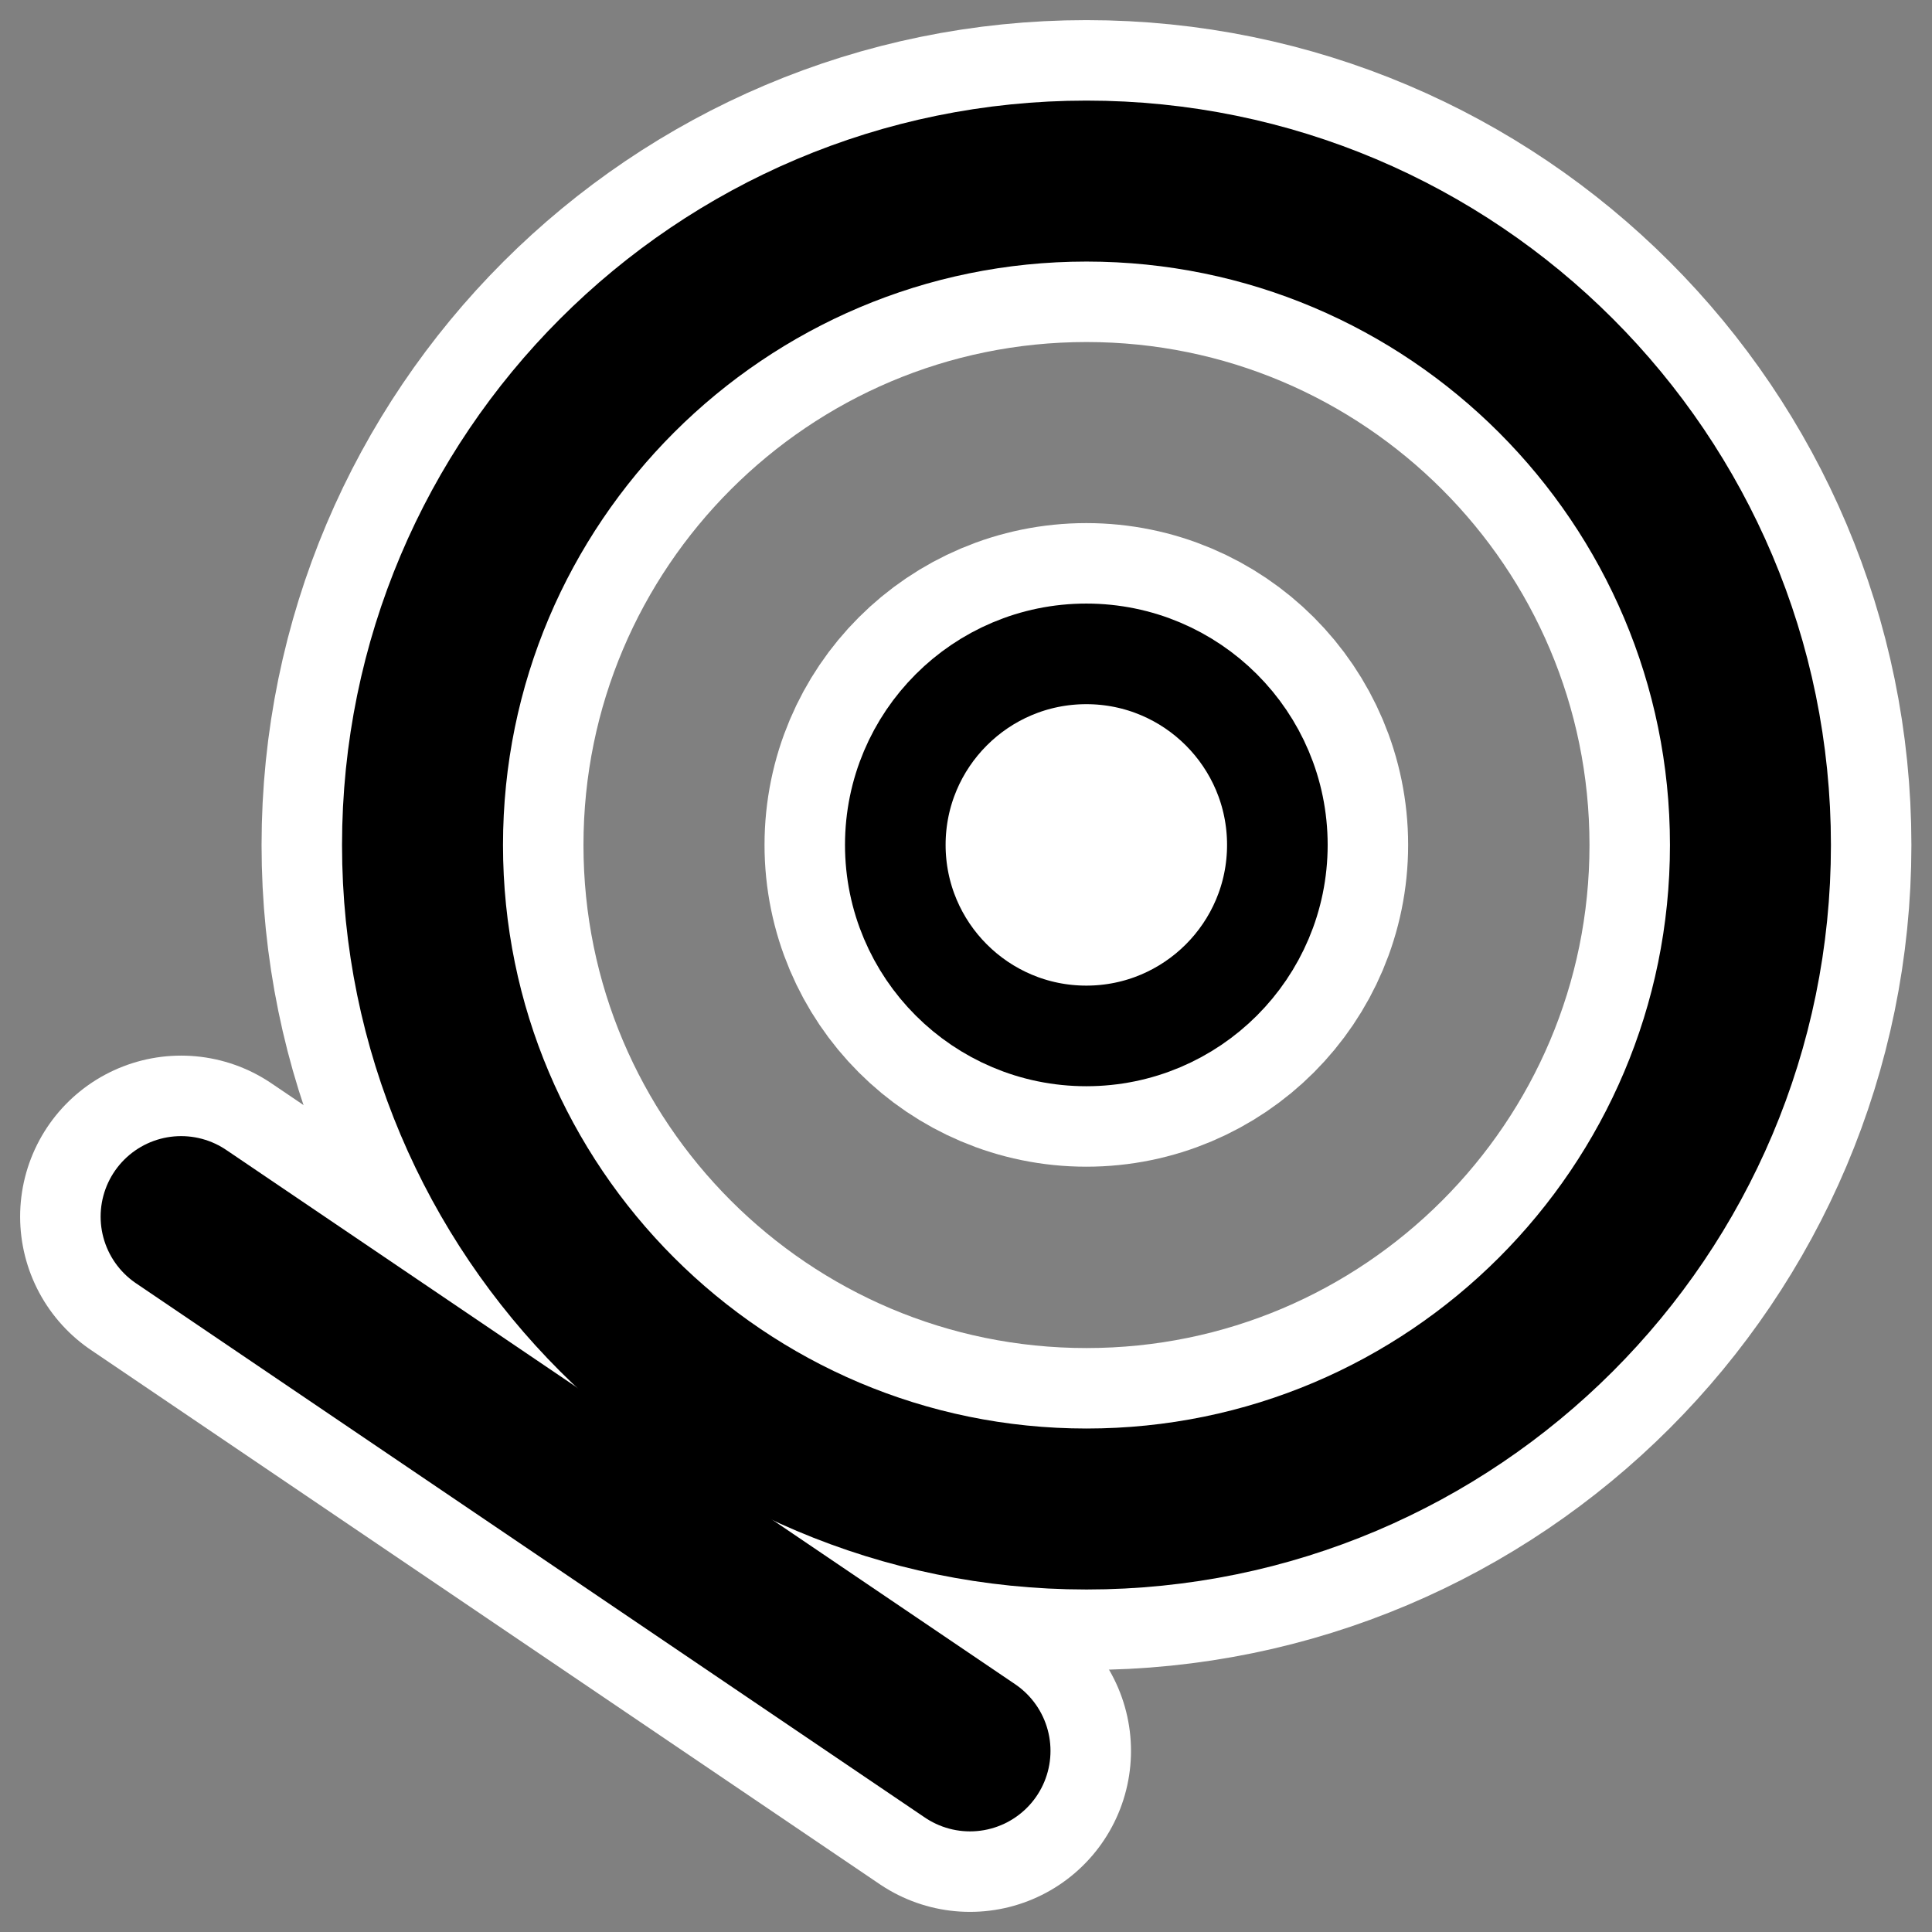
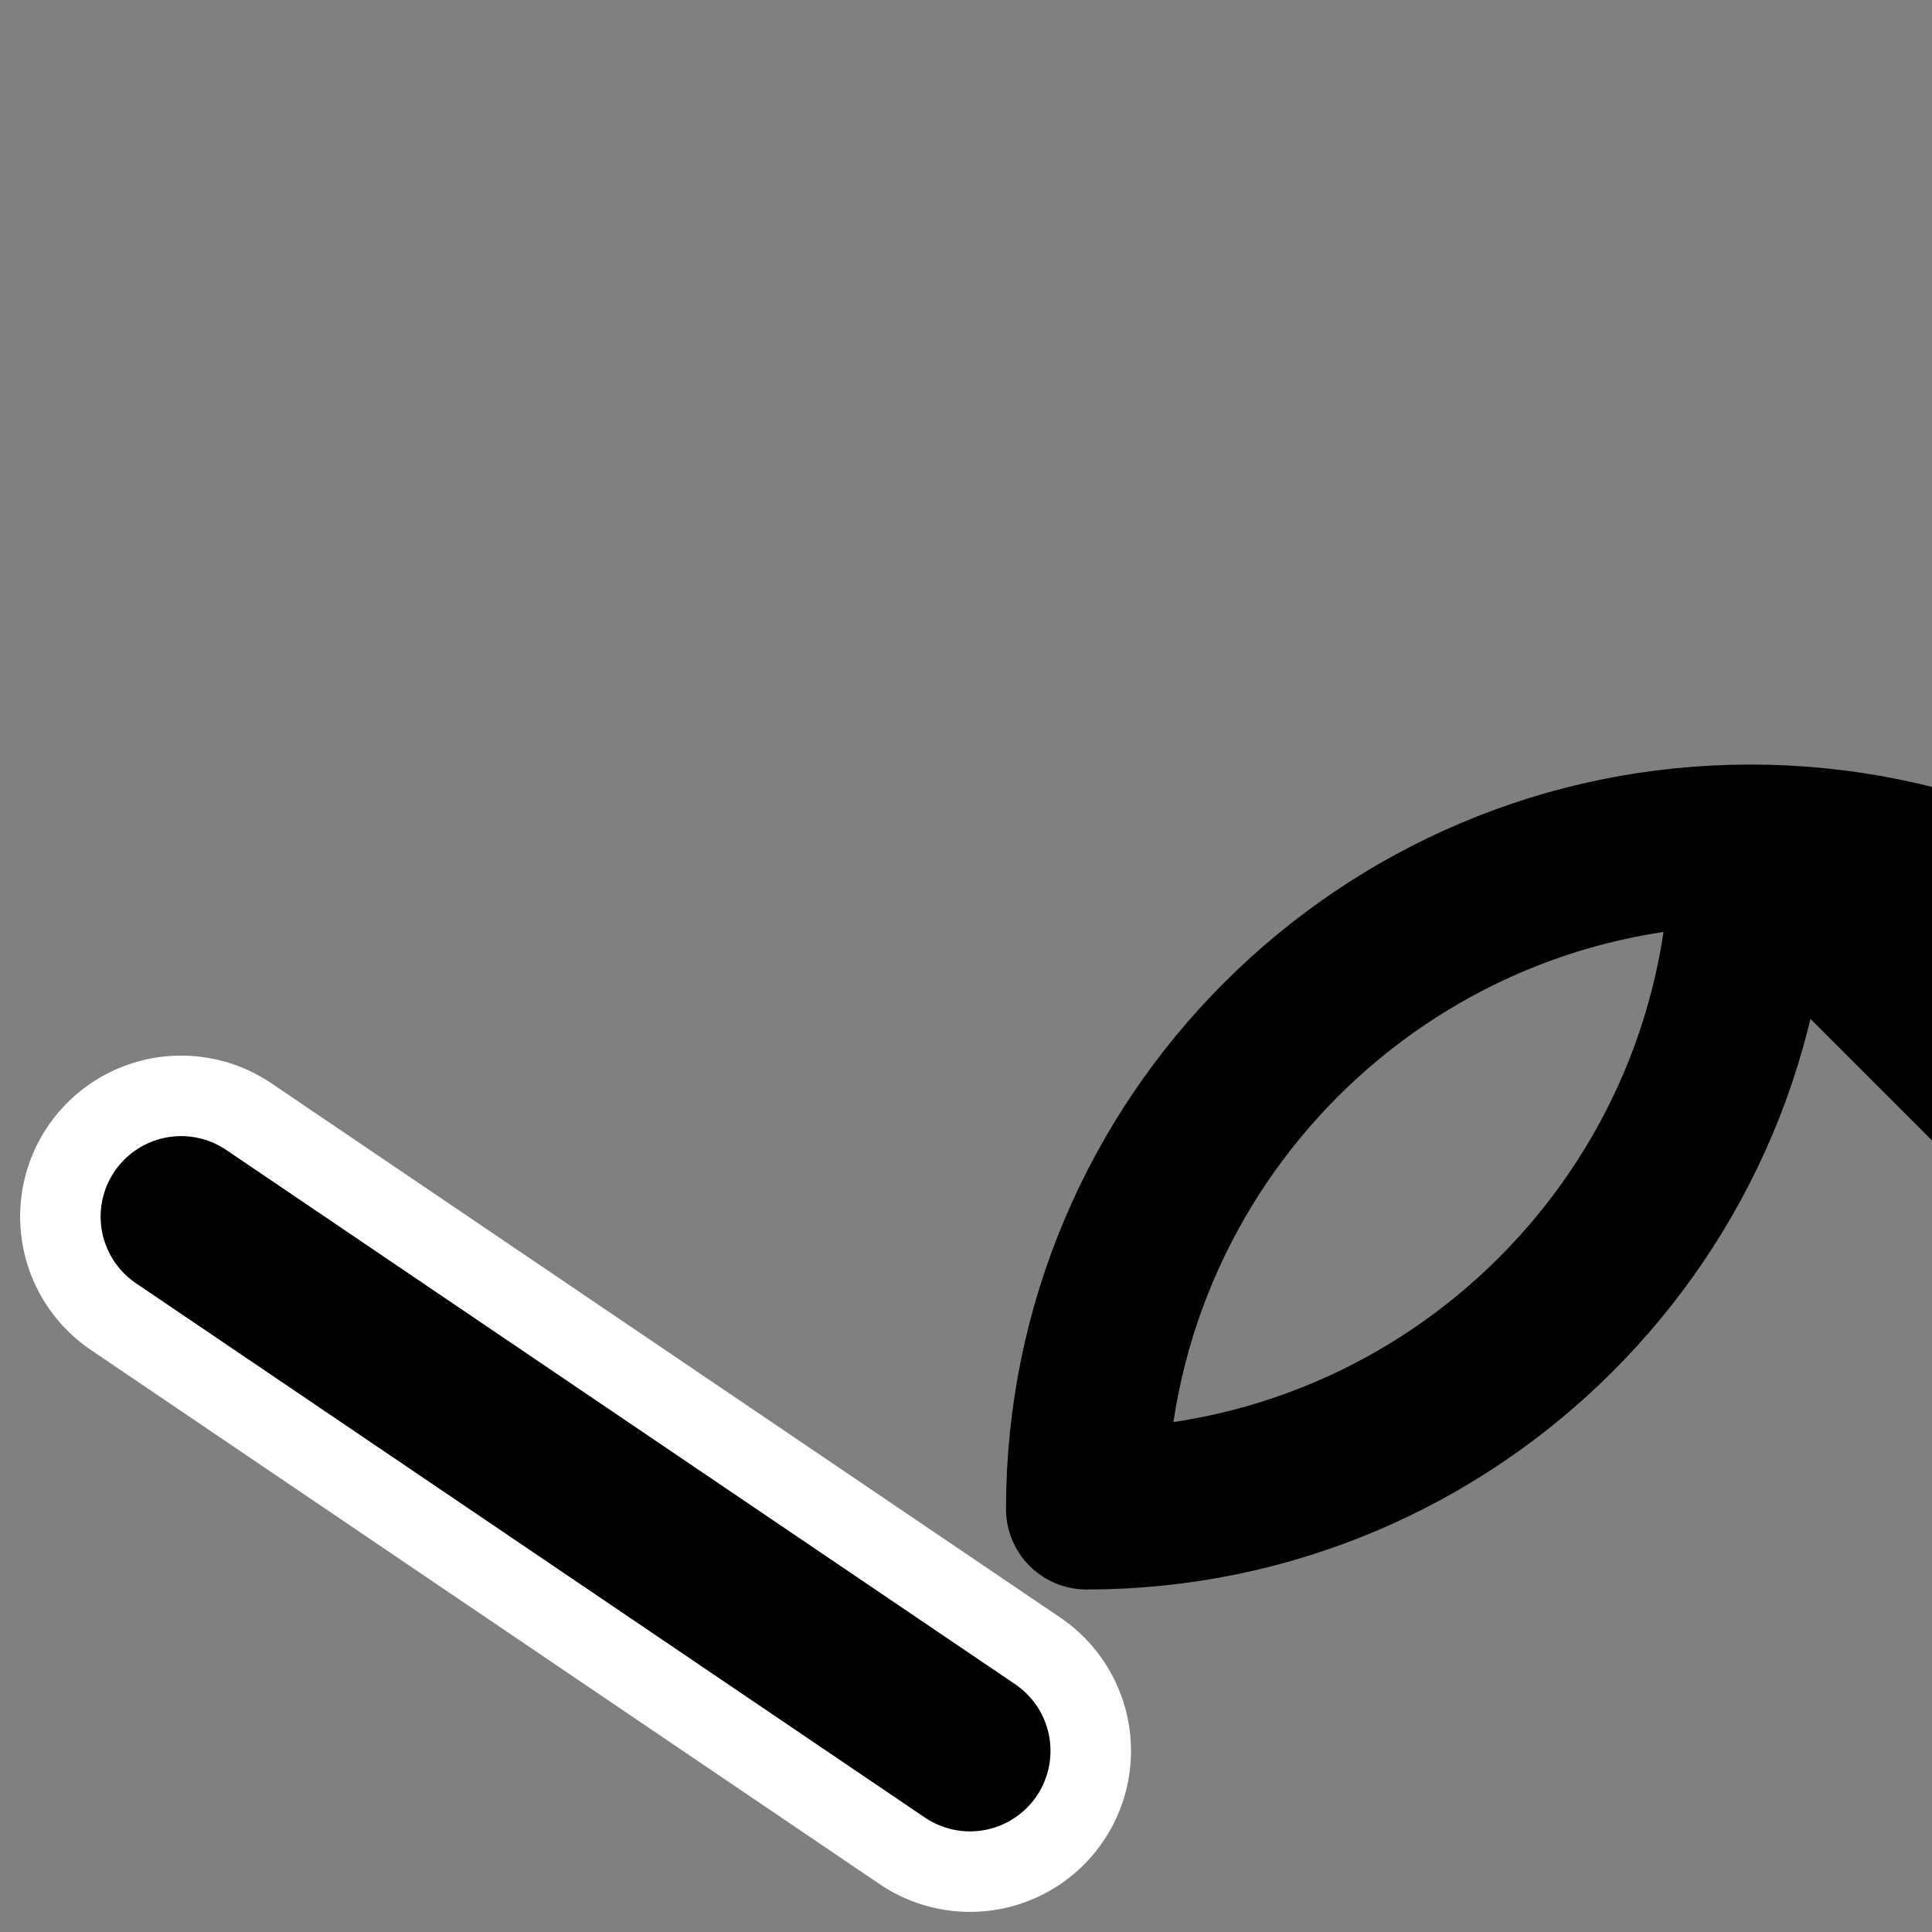
<svg xmlns="http://www.w3.org/2000/svg" xmlns:ns1="http://www.inkscape.org/namespaces/inkscape" xmlns:ns2="http://inkscape.sourceforge.net/DTD/sodipodi-0.dtd" id="svg1" ns1:version="0.41" viewBox="0 0 60 60" ns2:version="0.32" _SVGFile__filename="oldscale/actions/circle.svg" version="1.0" y="0" x="0" ns2:docname="circlebcl.svgz" ns2:docbase="/home/danny/work/icons/mono/scalable/kig">
  <rect x="0" y="0" width="60" height="60" fill="#808080" stroke="none" />
  <ns2:namedview id="base" bordercolor="#666666" ns1:window-x="0" ns1:window-y="0" pagecolor="#ffffff" ns1:zoom="4.6034679" ns1:pageshadow="2" borderopacity="1.0" ns1:current-layer="svg1" ns1:cx="59.538337" ns1:cy="26.322299" ns1:window-width="1020" ns1:pageopacity="0.0000000" ns1:window-height="691" />
  <path id="path2956" style="stroke-linejoin:round;stroke:#ffffff;stroke-linecap:round;stroke-width:10;fill:none" d="m5.625 37.783l24.499 16.592" />
  <g id="g1317" transform="translate(3.749 -3.749)">
    <g id="g2945" transform="matrix(.846 0 0 .846 4.613 4.613)">
-       <path id="path1712" style="stroke-linejoin:round;color:#000000;stroke:#ffffff;stroke-linecap:round;stroke-width:11.817;fill:none" d="m54.373 30c0 13.454-10.919 24.373-24.373 24.373s-24.374-10.919-24.374-24.373c0.001-13.454 10.92-24.374 24.374-24.374 13.454 0.001 24.373 10.92 24.373 24.374z" />
-       <path id="path1710" style="stroke-linejoin:round;color:#000000;stroke:#000000;stroke-linecap:round;stroke-width:5.909;fill:none" d="m54.373 30c0 13.454-10.919 24.373-24.373 24.373s-24.374-10.919-24.374-24.373c0.001-13.454 10.92-24.374 24.374-24.374 13.454 0.001 24.373 10.92 24.373 24.374z" />
+       <path id="path1710" style="stroke-linejoin:round;color:#000000;stroke:#000000;stroke-linecap:round;stroke-width:5.909;fill:none" d="m54.373 30c0 13.454-10.919 24.373-24.373 24.373c0.001-13.454 10.92-24.374 24.374-24.374 13.454 0.001 24.373 10.92 24.373 24.374z" />
    </g>
    <g id="g1315" transform="matrix(1.266 0 0 1.266 -7.992 -7.992)">
-       <path id="path2075" style="stroke-linejoin:round;color:#000000;display:block;stroke:#ffffff;stroke-linecap:round;stroke-width:6.416;fill:none" d="m34.686 30c0 2.587-2.099 4.686-4.686 4.686s-4.686-2.099-4.686-4.686 2.099-4.686 4.686-4.686 4.686 2.099 4.686 4.686z" />
-       <path id="path2072" style="stroke-linejoin:round;color:#000000;display:block;stroke:#000000;stroke-linecap:round;stroke-width:2.468;fill:#ffffff" d="m34.686 30c0 2.587-2.099 4.686-4.686 4.686s-4.686-2.099-4.686-4.686 2.099-4.686 4.686-4.686 4.686 2.099 4.686 4.686z" />
-     </g>
+       </g>
  </g>
  <path id="path1320" style="stroke-linejoin:round;stroke:#000000;stroke-linecap:round;stroke-width:5;fill:none" d="m5.625 37.783l24.499 16.592" />
</svg>